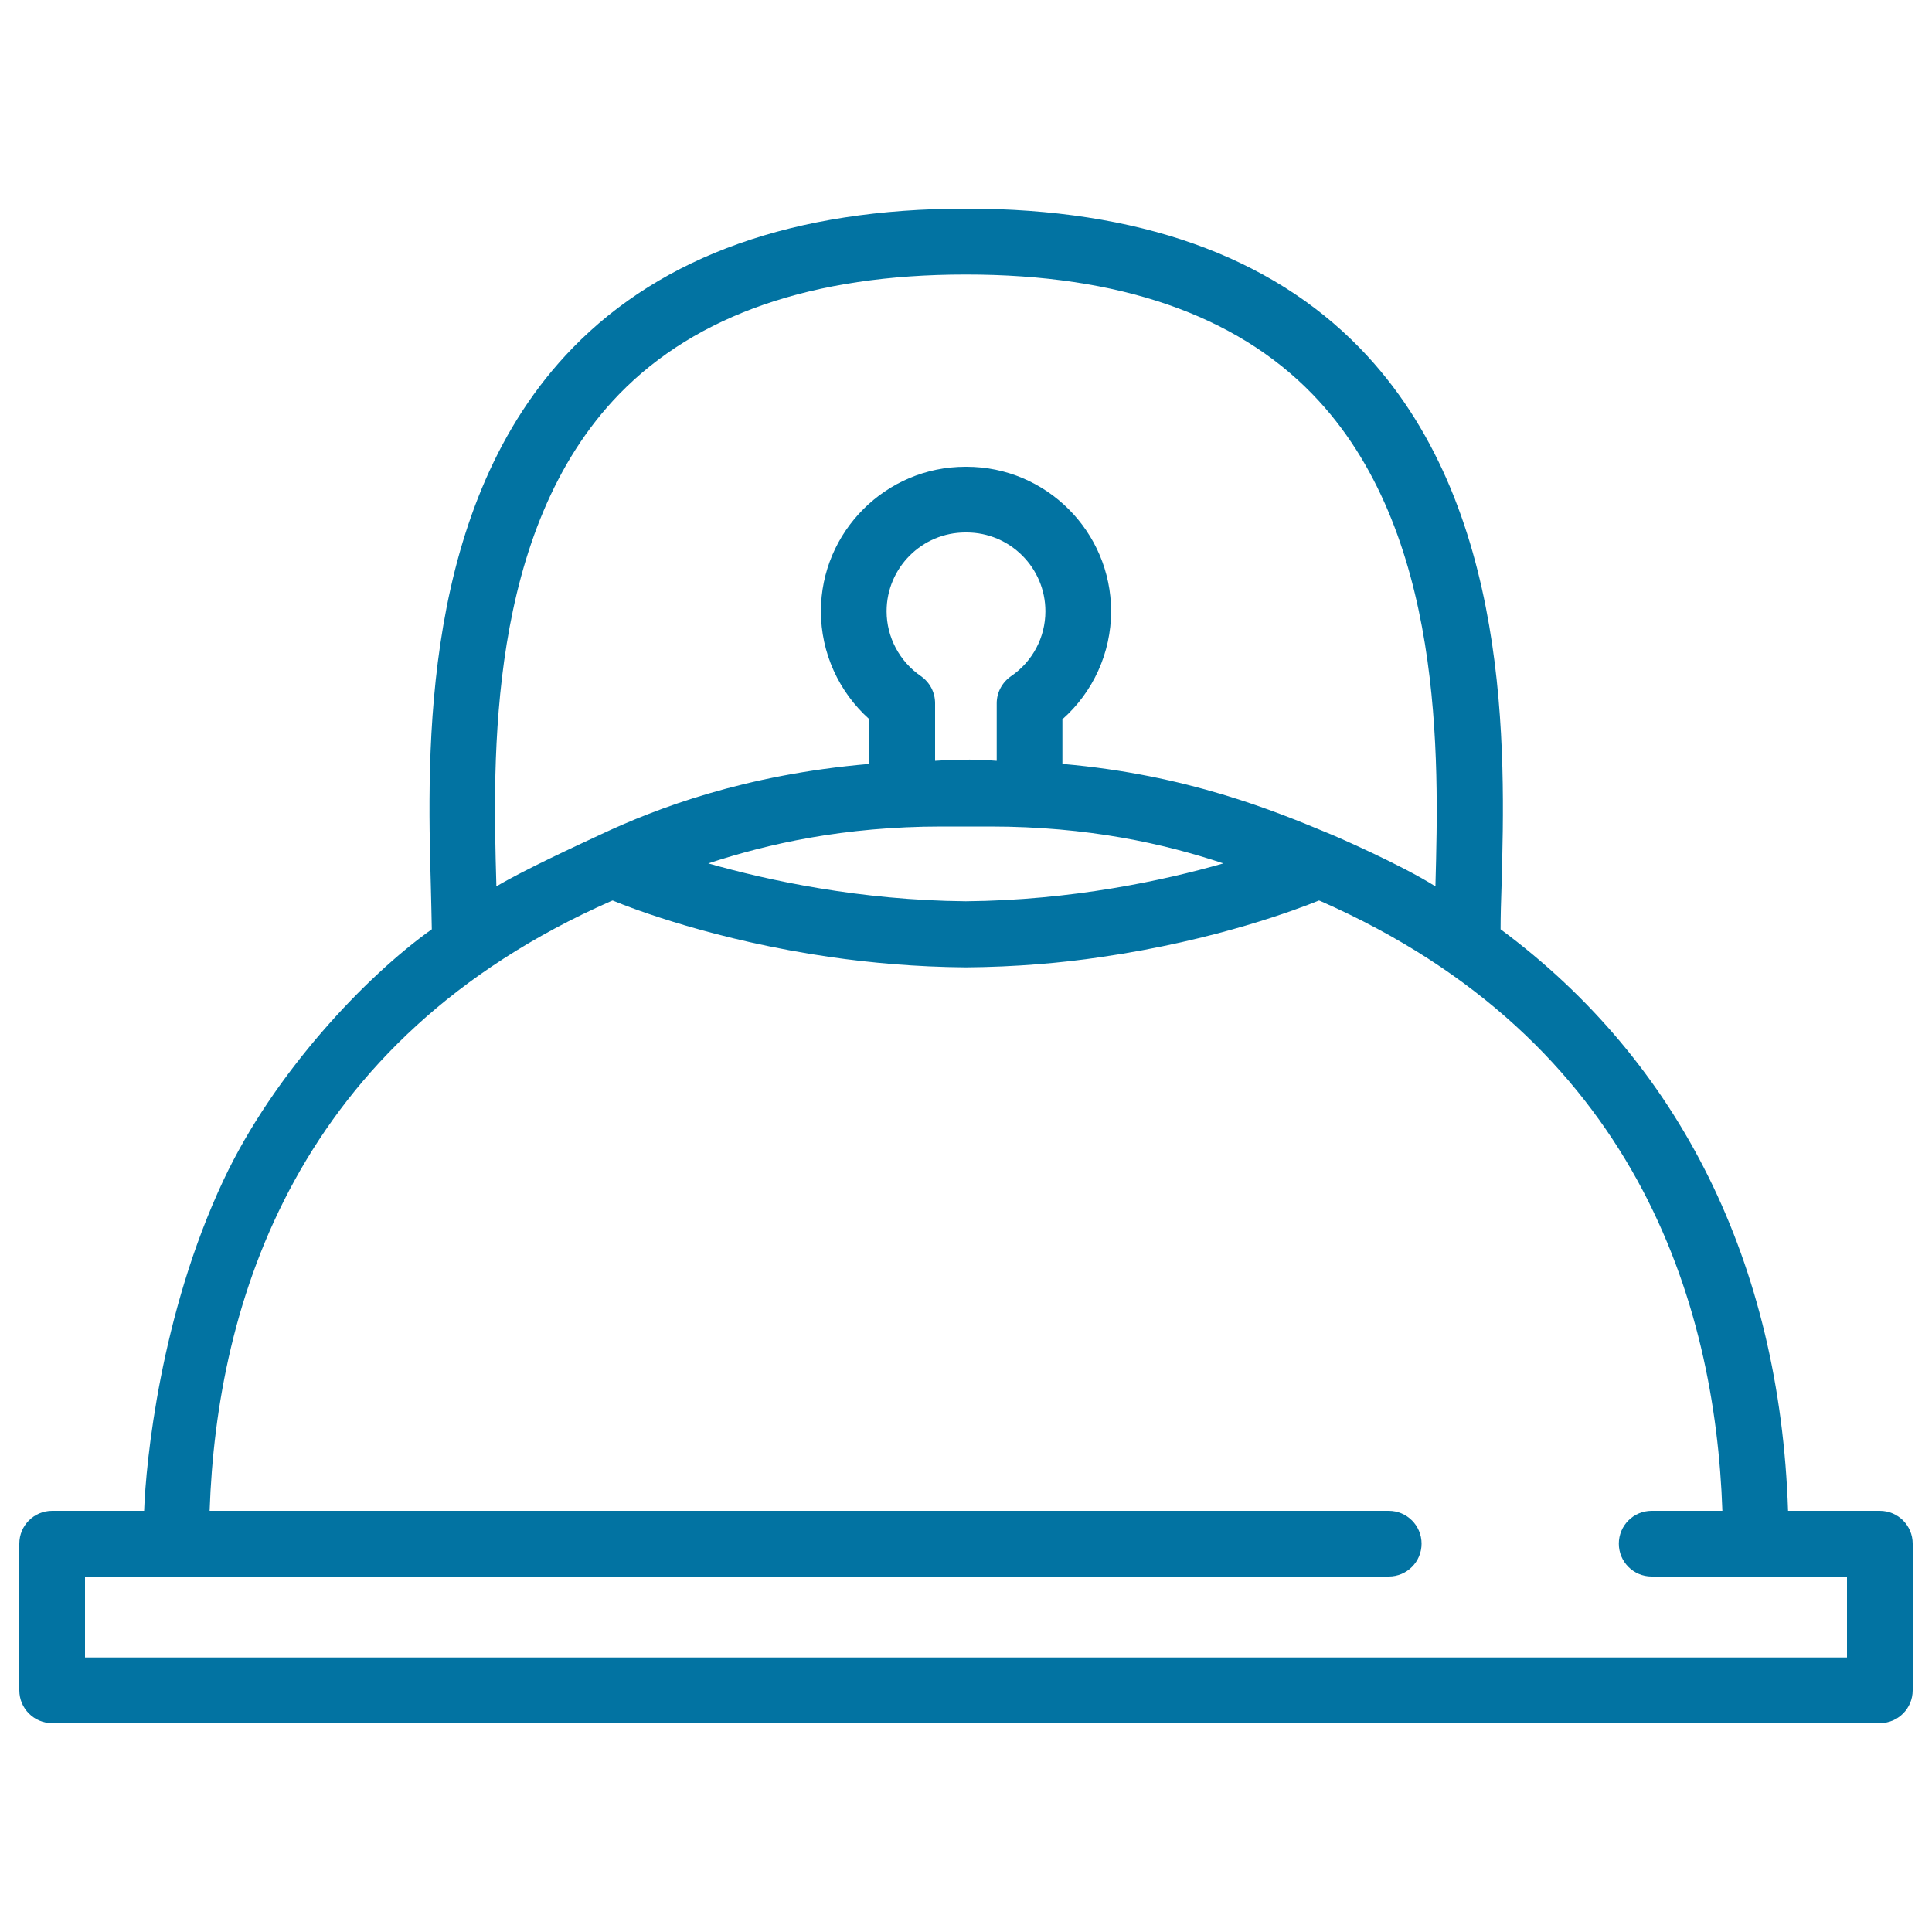
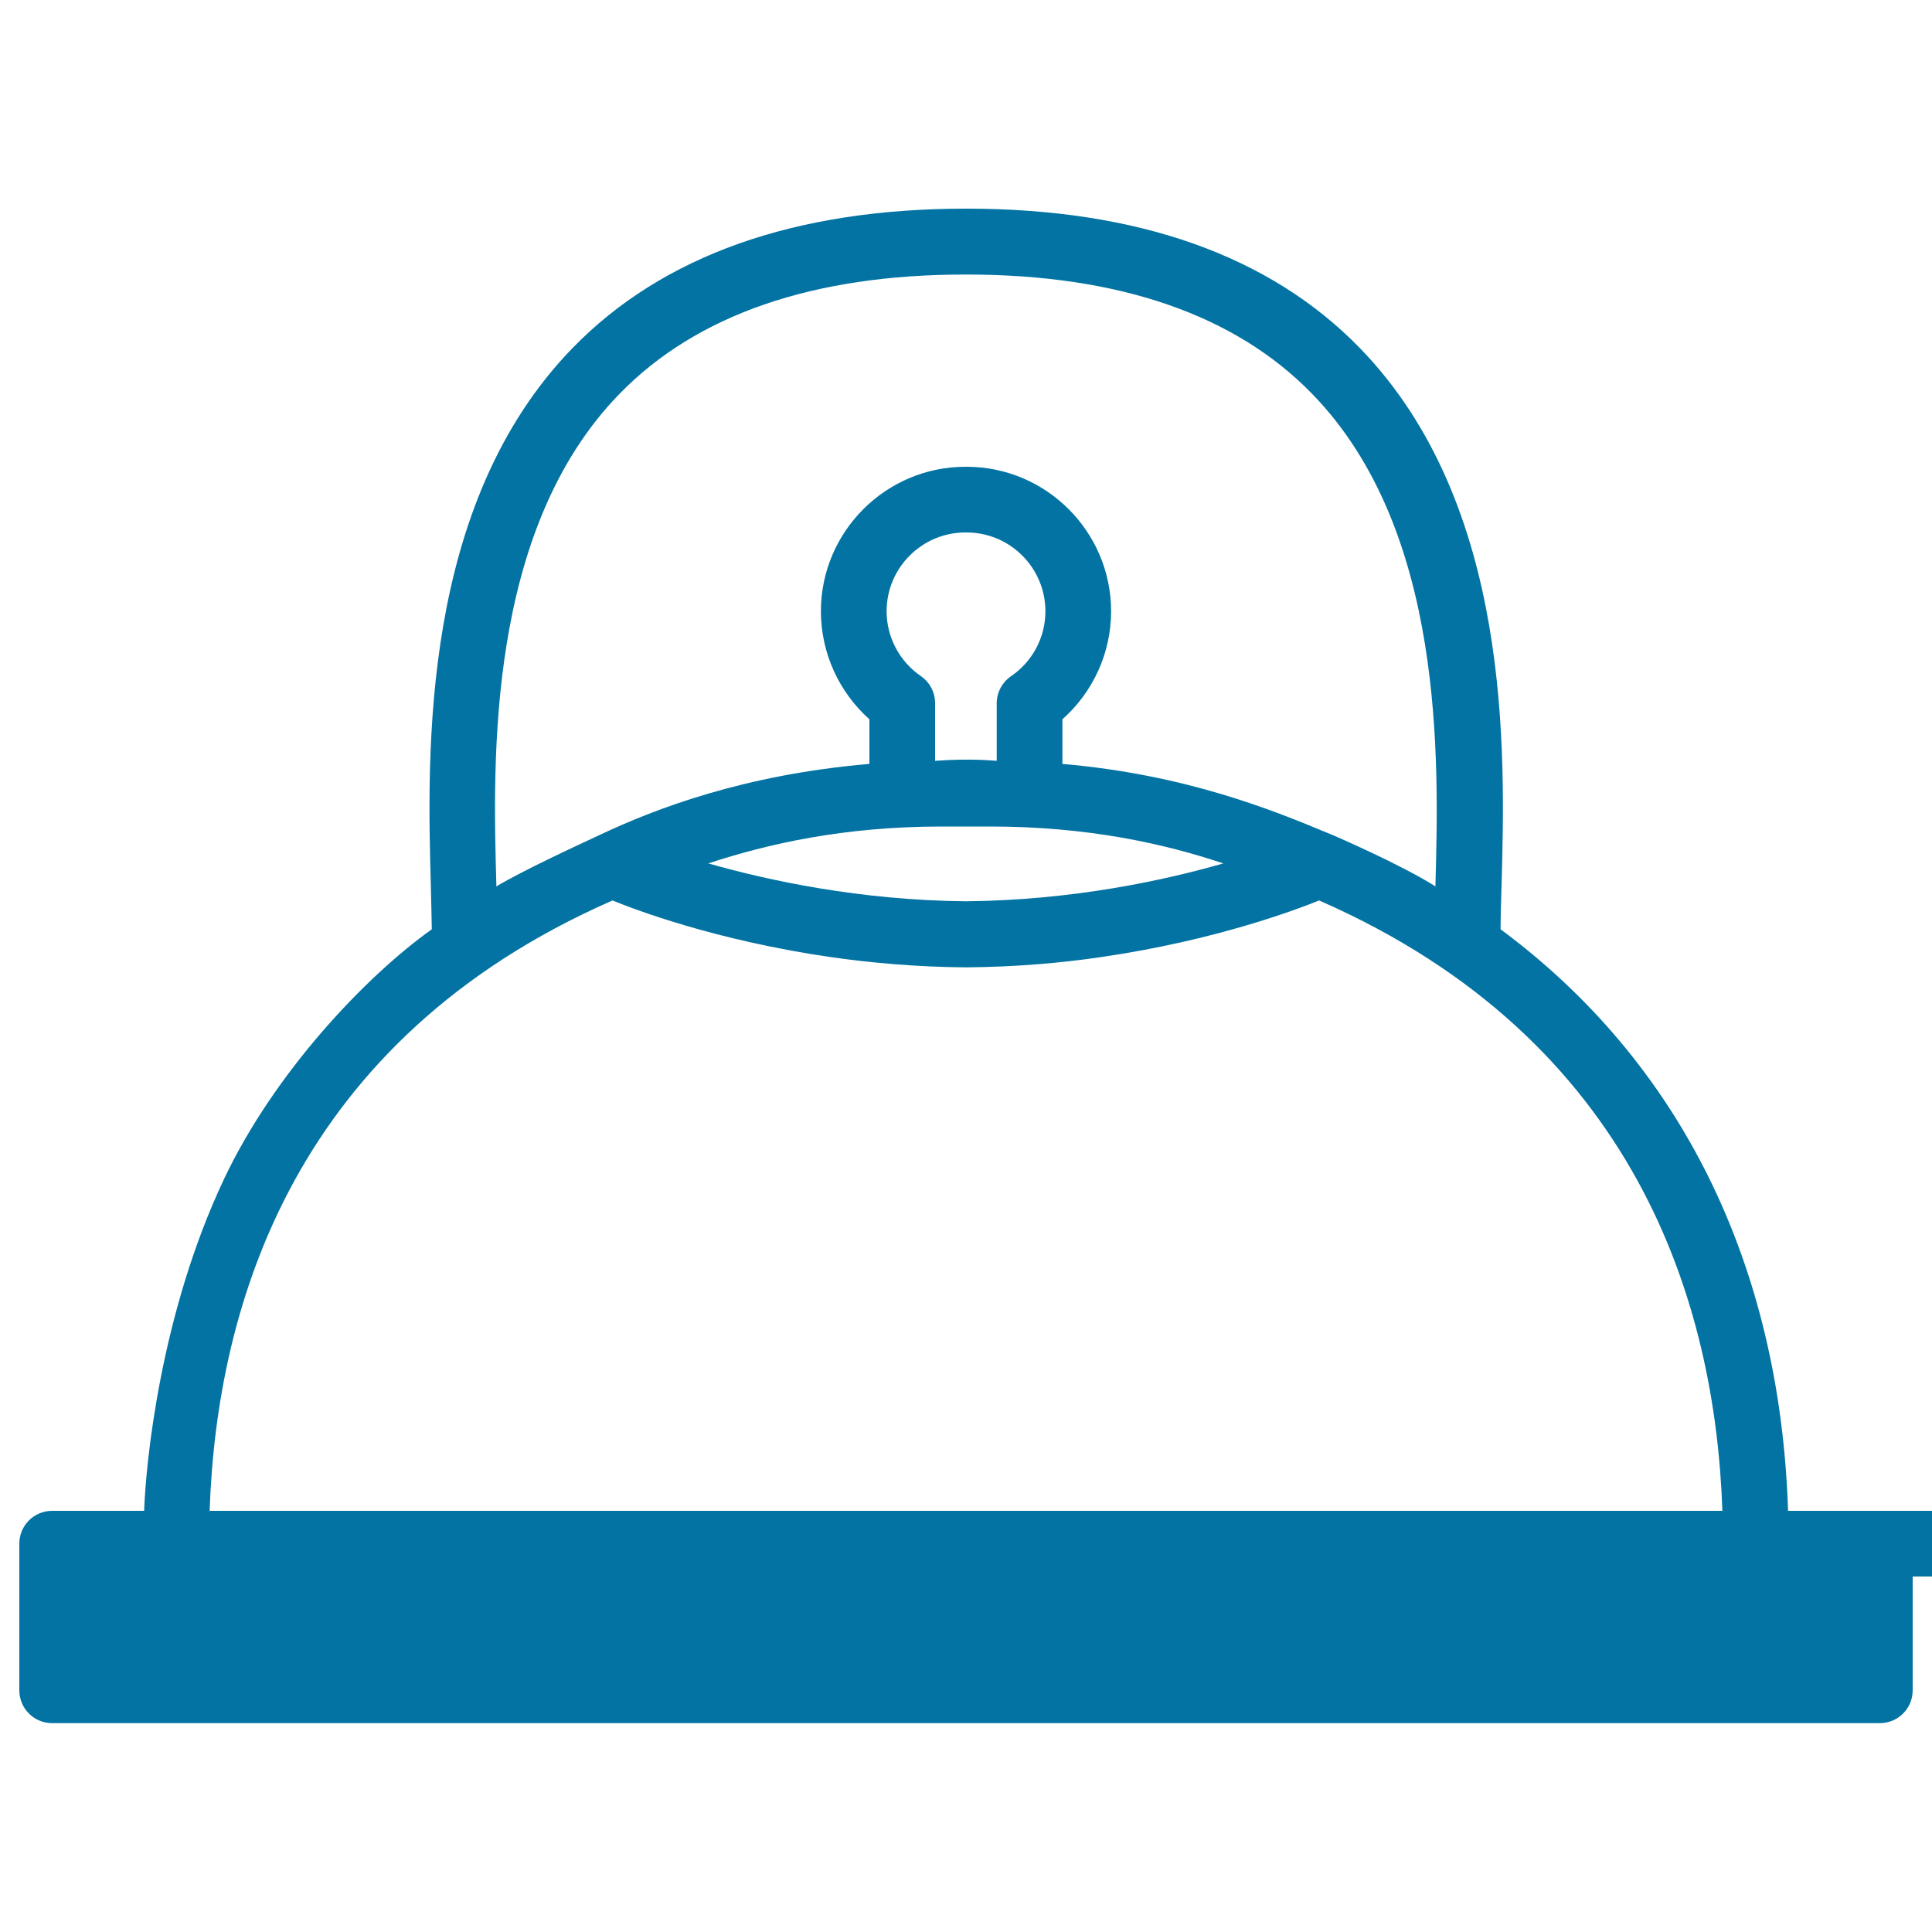
<svg xmlns="http://www.w3.org/2000/svg" viewBox="0 0 1000 1000" style="fill:#0273a2">
  <title>Restaurant Tray SVG icon</title>
  <g>
-     <path d="M973,782h-47.5c-4.2-128.4-56.1-232.3-148.8-301c0-6.5,0.2-14,0.5-22.6c1.9-68.9,5.5-197.2-73.4-278.3c-46.5-47.8-115-72.1-203.4-72.1c-0.1,0-0.2,0-0.3,0c-0.1,0-0.2,0-0.3,0c-88.5,0-156.9,24.3-203.4,72.1c-78.8,81-75.3,209.3-73.4,278.3c0.2,8.6,0.4,16.1,0.5,22.6c-33.9,24.1-81.6,74.1-107.8,129.8c-32.7,69.5-40.2,146-41.1,171.2H27c-9.4,0-17,7.6-17,17v75.9c0,9.4,7.6,17,17,17h946c9.4,0,17-7.6,17-17V799C990,789.6,982.4,782,973,782z M320.6,203.9c39.9-41,100.1-61.8,179-61.8c0.1,0,0.2,0,0.3,0c0.1,0,0.2,0,0.3,0c78.9,0,139.2,20.8,179,61.8c68.8,70.7,65.5,189.7,63.8,253.6c0,0.5,0,0.9,0,1.3c-17.9-11.3-51.7-26-54.5-27.1c-28.8-12-74-30.7-138.6-36.3v-23.1c15.9-14.1,25.2-34.4,25.2-55.9c0-41.2-33.6-74.8-74.8-74.8c-0.1,0-0.2,0-0.3,0c-0.1,0-0.2,0-0.3,0c-41.2,0-74.8,33.6-74.8,74.8c0,21.5,9.3,41.8,25.1,55.9v23.1c-64.7,5.5-110.4,23.1-138.6,36.3c-13.3,6.2-40,18.5-54.5,27.1c0-0.4,0-0.8,0-1.3C255.1,393.6,251.8,274.6,320.6,203.9z M476.7,350c-11.1-7.6-17.8-20.2-17.8-33.6c0-22.5,18.3-40.8,40.8-40.8c0.1,0,0.2,0,0.3,0c0.1,0,0.2,0,0.3,0c22.5,0,40.8,18.3,40.8,40.8c0,13.4-6.6,26-17.8,33.6c-4.6,3.2-7.4,8.4-7.4,14v29.8c-1.2,0-13.1-1.4-31.9,0V364C484,358.4,481.3,353.2,476.7,350z M487.5,427.8c4.1,0,20.8,0,24.9,0c50.9,0,90.2,8.9,120.8,19.1c-31,8.9-78.4,19.1-133.3,19.6c-54.9-0.5-102.3-10.8-133.3-19.6C397.3,436.8,436.7,427.8,487.5,427.8z M956,857.9H44V816h47.2h627.6c9.4,0,17-7.6,17-17c0-9.4-7.6-17-17-17H108.5c3.7-107.7,44.6-243.7,207.8-315.6c0.3-0.1,0.6-0.2,0.8-0.3c10.4,4.3,52.9,20.6,112.9,29.3c20.3,2.9,44,5.1,69.9,5.3c25.9-0.2,49.6-2.3,69.9-5.3c60-8.7,102.5-25.1,112.9-29.3c0.3,0.1,0.6,0.2,0.8,0.3C846.9,538.3,887.8,674.3,891.5,782h-36.6c-9.4,0-17,7.6-17,17c0,9.4,7.6,17,17,17H956L956,857.9L956,857.9z" />
+     <path d="M973,782h-47.5c-4.2-128.4-56.1-232.3-148.8-301c0-6.5,0.2-14,0.5-22.6c1.9-68.9,5.5-197.2-73.4-278.3c-46.5-47.8-115-72.1-203.4-72.1c-0.1,0-0.2,0-0.3,0c-0.1,0-0.2,0-0.3,0c-88.5,0-156.9,24.3-203.4,72.1c-78.8,81-75.3,209.3-73.4,278.3c0.2,8.6,0.4,16.1,0.5,22.6c-33.9,24.1-81.6,74.1-107.8,129.8c-32.7,69.5-40.2,146-41.1,171.2H27c-9.4,0-17,7.6-17,17v75.9c0,9.4,7.6,17,17,17h946c9.4,0,17-7.6,17-17V799C990,789.6,982.4,782,973,782z M320.6,203.9c39.9-41,100.1-61.8,179-61.8c0.1,0,0.2,0,0.3,0c0.1,0,0.2,0,0.3,0c78.9,0,139.2,20.8,179,61.8c68.8,70.7,65.5,189.7,63.8,253.6c0,0.5,0,0.9,0,1.3c-17.9-11.3-51.7-26-54.5-27.1c-28.8-12-74-30.7-138.6-36.3v-23.1c15.9-14.1,25.2-34.4,25.2-55.9c0-41.2-33.6-74.8-74.8-74.8c-0.1,0-0.2,0-0.3,0c-0.1,0-0.2,0-0.3,0c-41.2,0-74.8,33.6-74.8,74.8c0,21.5,9.3,41.8,25.1,55.9v23.1c-64.7,5.5-110.4,23.1-138.6,36.3c-13.3,6.2-40,18.5-54.5,27.1c0-0.4,0-0.8,0-1.3C255.1,393.6,251.8,274.6,320.6,203.9z M476.7,350c-11.1-7.6-17.8-20.2-17.8-33.6c0-22.5,18.3-40.8,40.8-40.8c0.1,0,0.2,0,0.3,0c0.1,0,0.2,0,0.3,0c22.5,0,40.8,18.3,40.8,40.8c0,13.4-6.6,26-17.8,33.6c-4.6,3.2-7.4,8.4-7.4,14v29.8c-1.2,0-13.1-1.4-31.9,0V364C484,358.4,481.3,353.2,476.7,350z M487.5,427.8c4.1,0,20.8,0,24.9,0c50.9,0,90.2,8.9,120.8,19.1c-31,8.9-78.4,19.1-133.3,19.6c-54.9-0.5-102.3-10.8-133.3-19.6C397.3,436.8,436.7,427.8,487.5,427.8z M956,857.9V816h47.2h627.6c9.4,0,17-7.6,17-17c0-9.4-7.6-17-17-17H108.5c3.7-107.7,44.6-243.7,207.8-315.6c0.3-0.1,0.6-0.2,0.8-0.3c10.4,4.3,52.9,20.6,112.9,29.3c20.3,2.9,44,5.1,69.9,5.3c25.9-0.2,49.6-2.3,69.9-5.3c60-8.7,102.5-25.1,112.9-29.3c0.3,0.1,0.6,0.2,0.8,0.3C846.9,538.3,887.8,674.3,891.5,782h-36.6c-9.4,0-17,7.6-17,17c0,9.4,7.6,17,17,17H956L956,857.9L956,857.9z" />
  </g>
</svg>